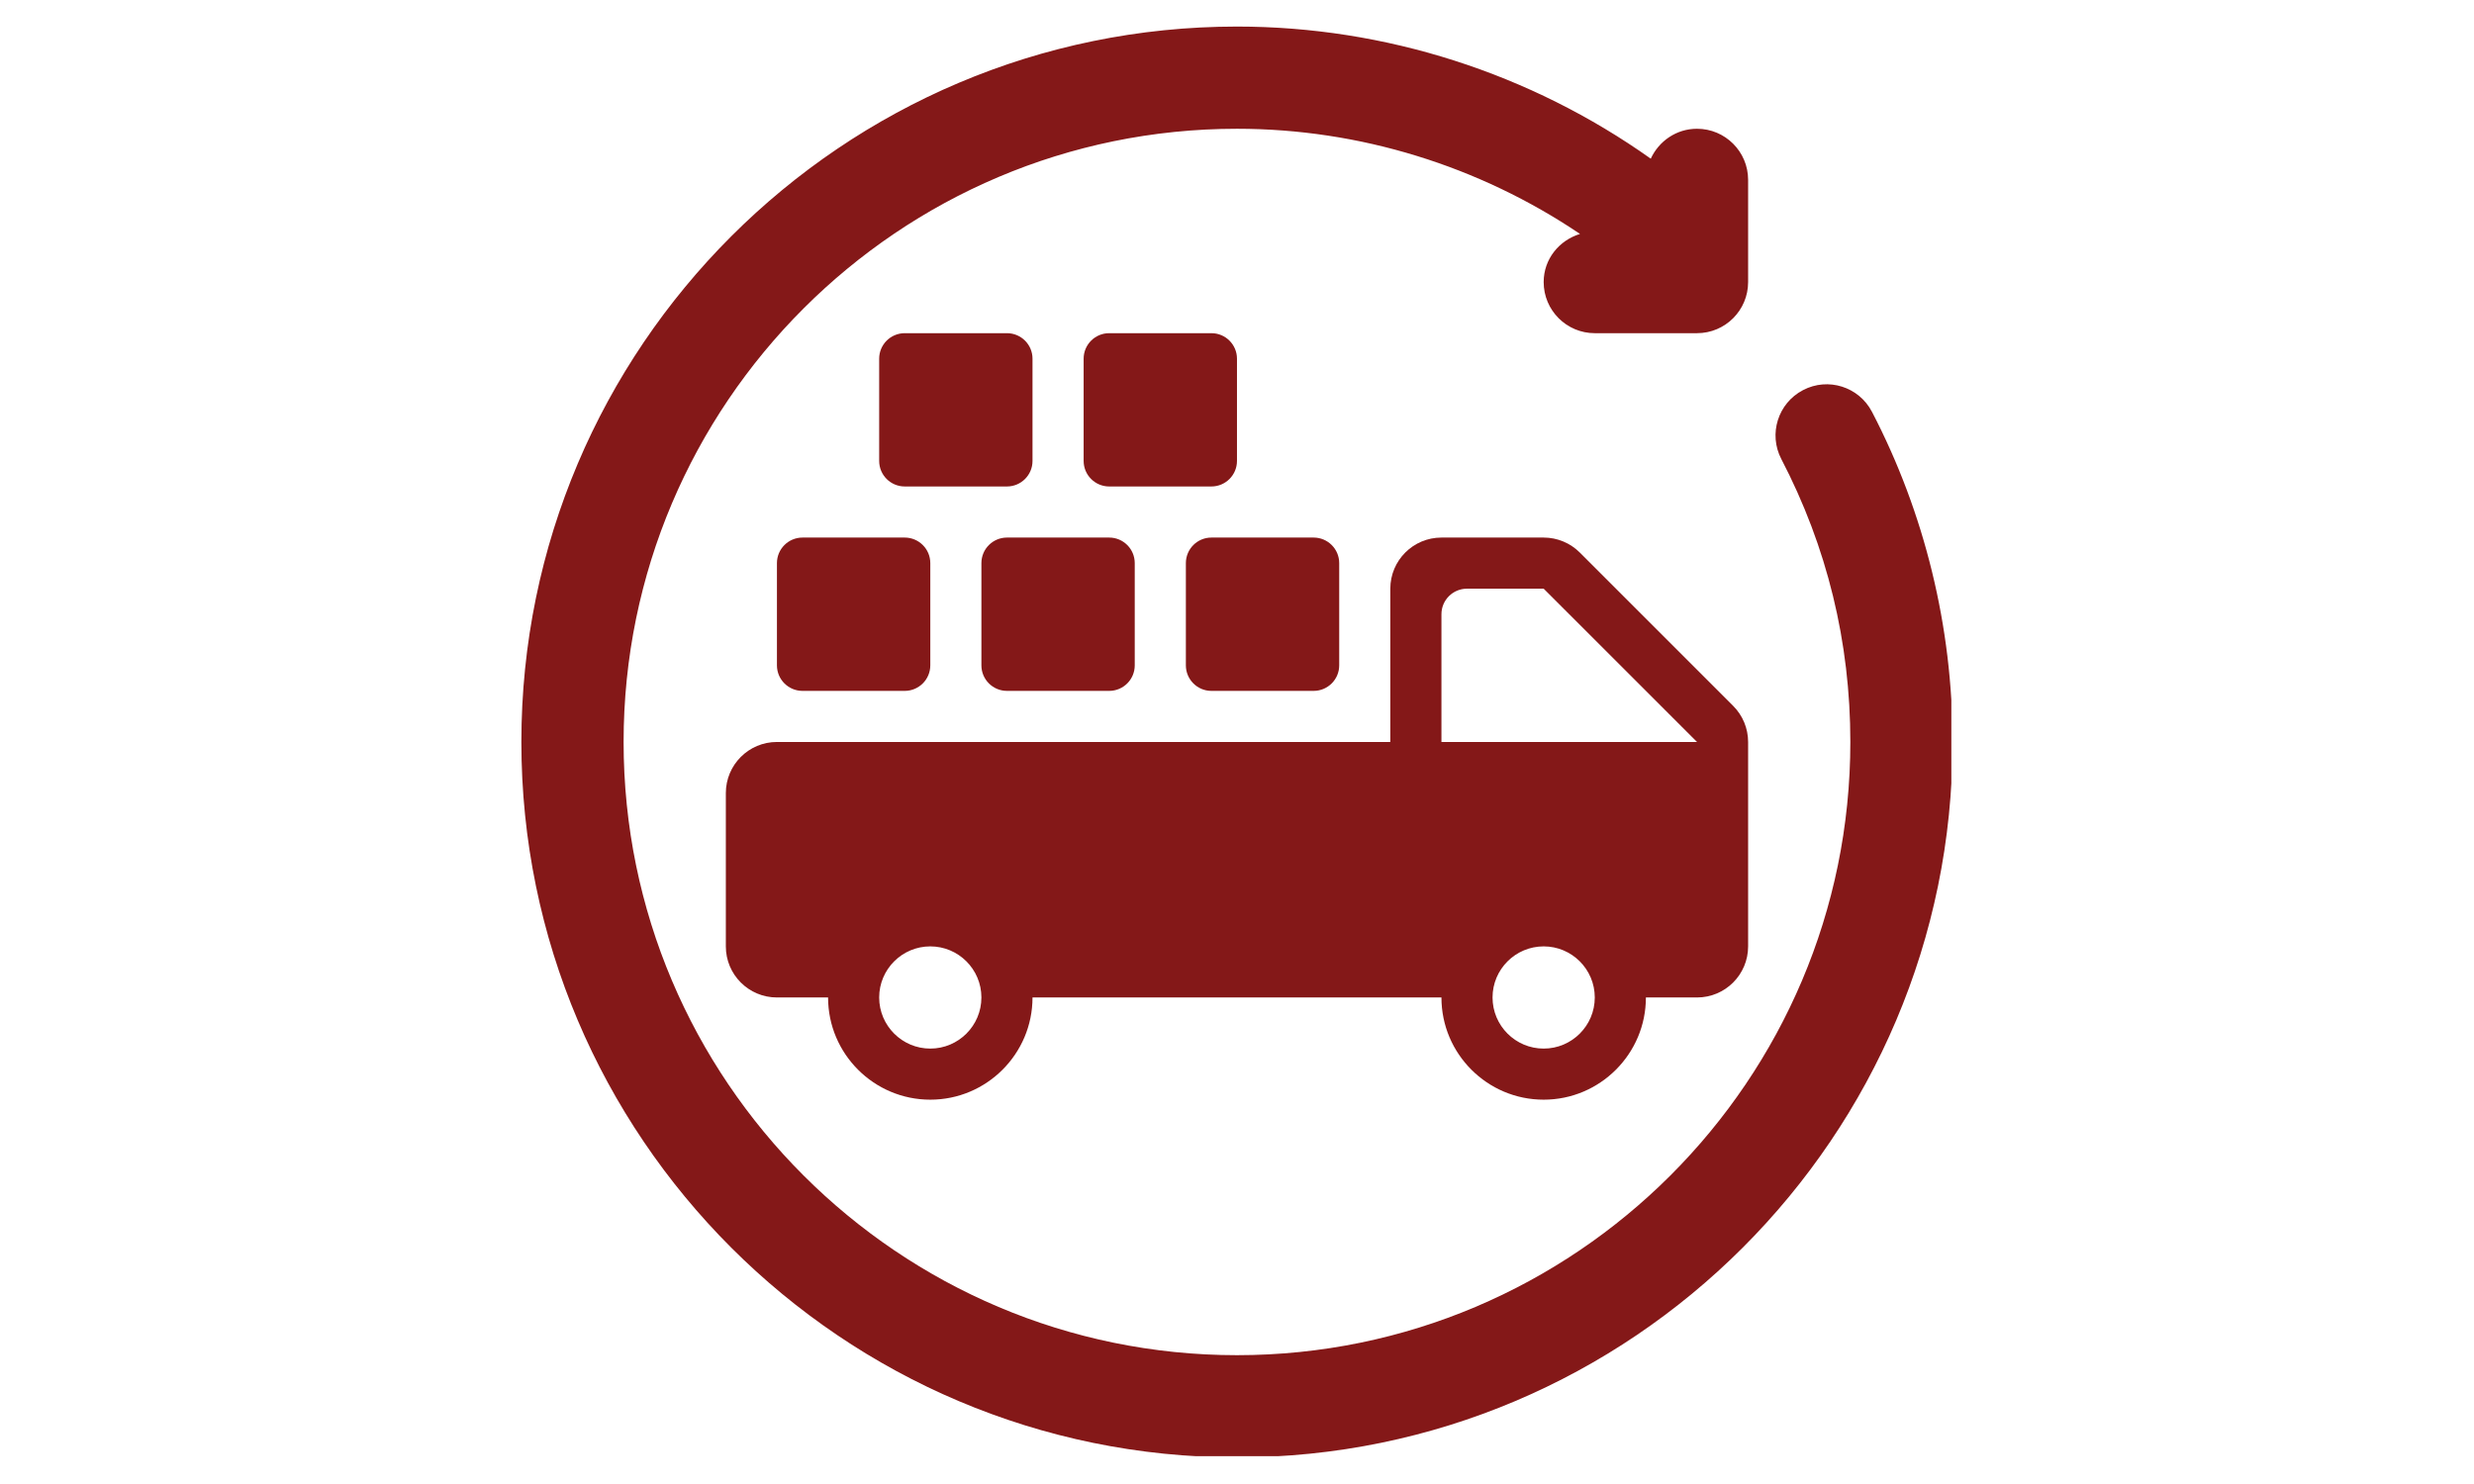
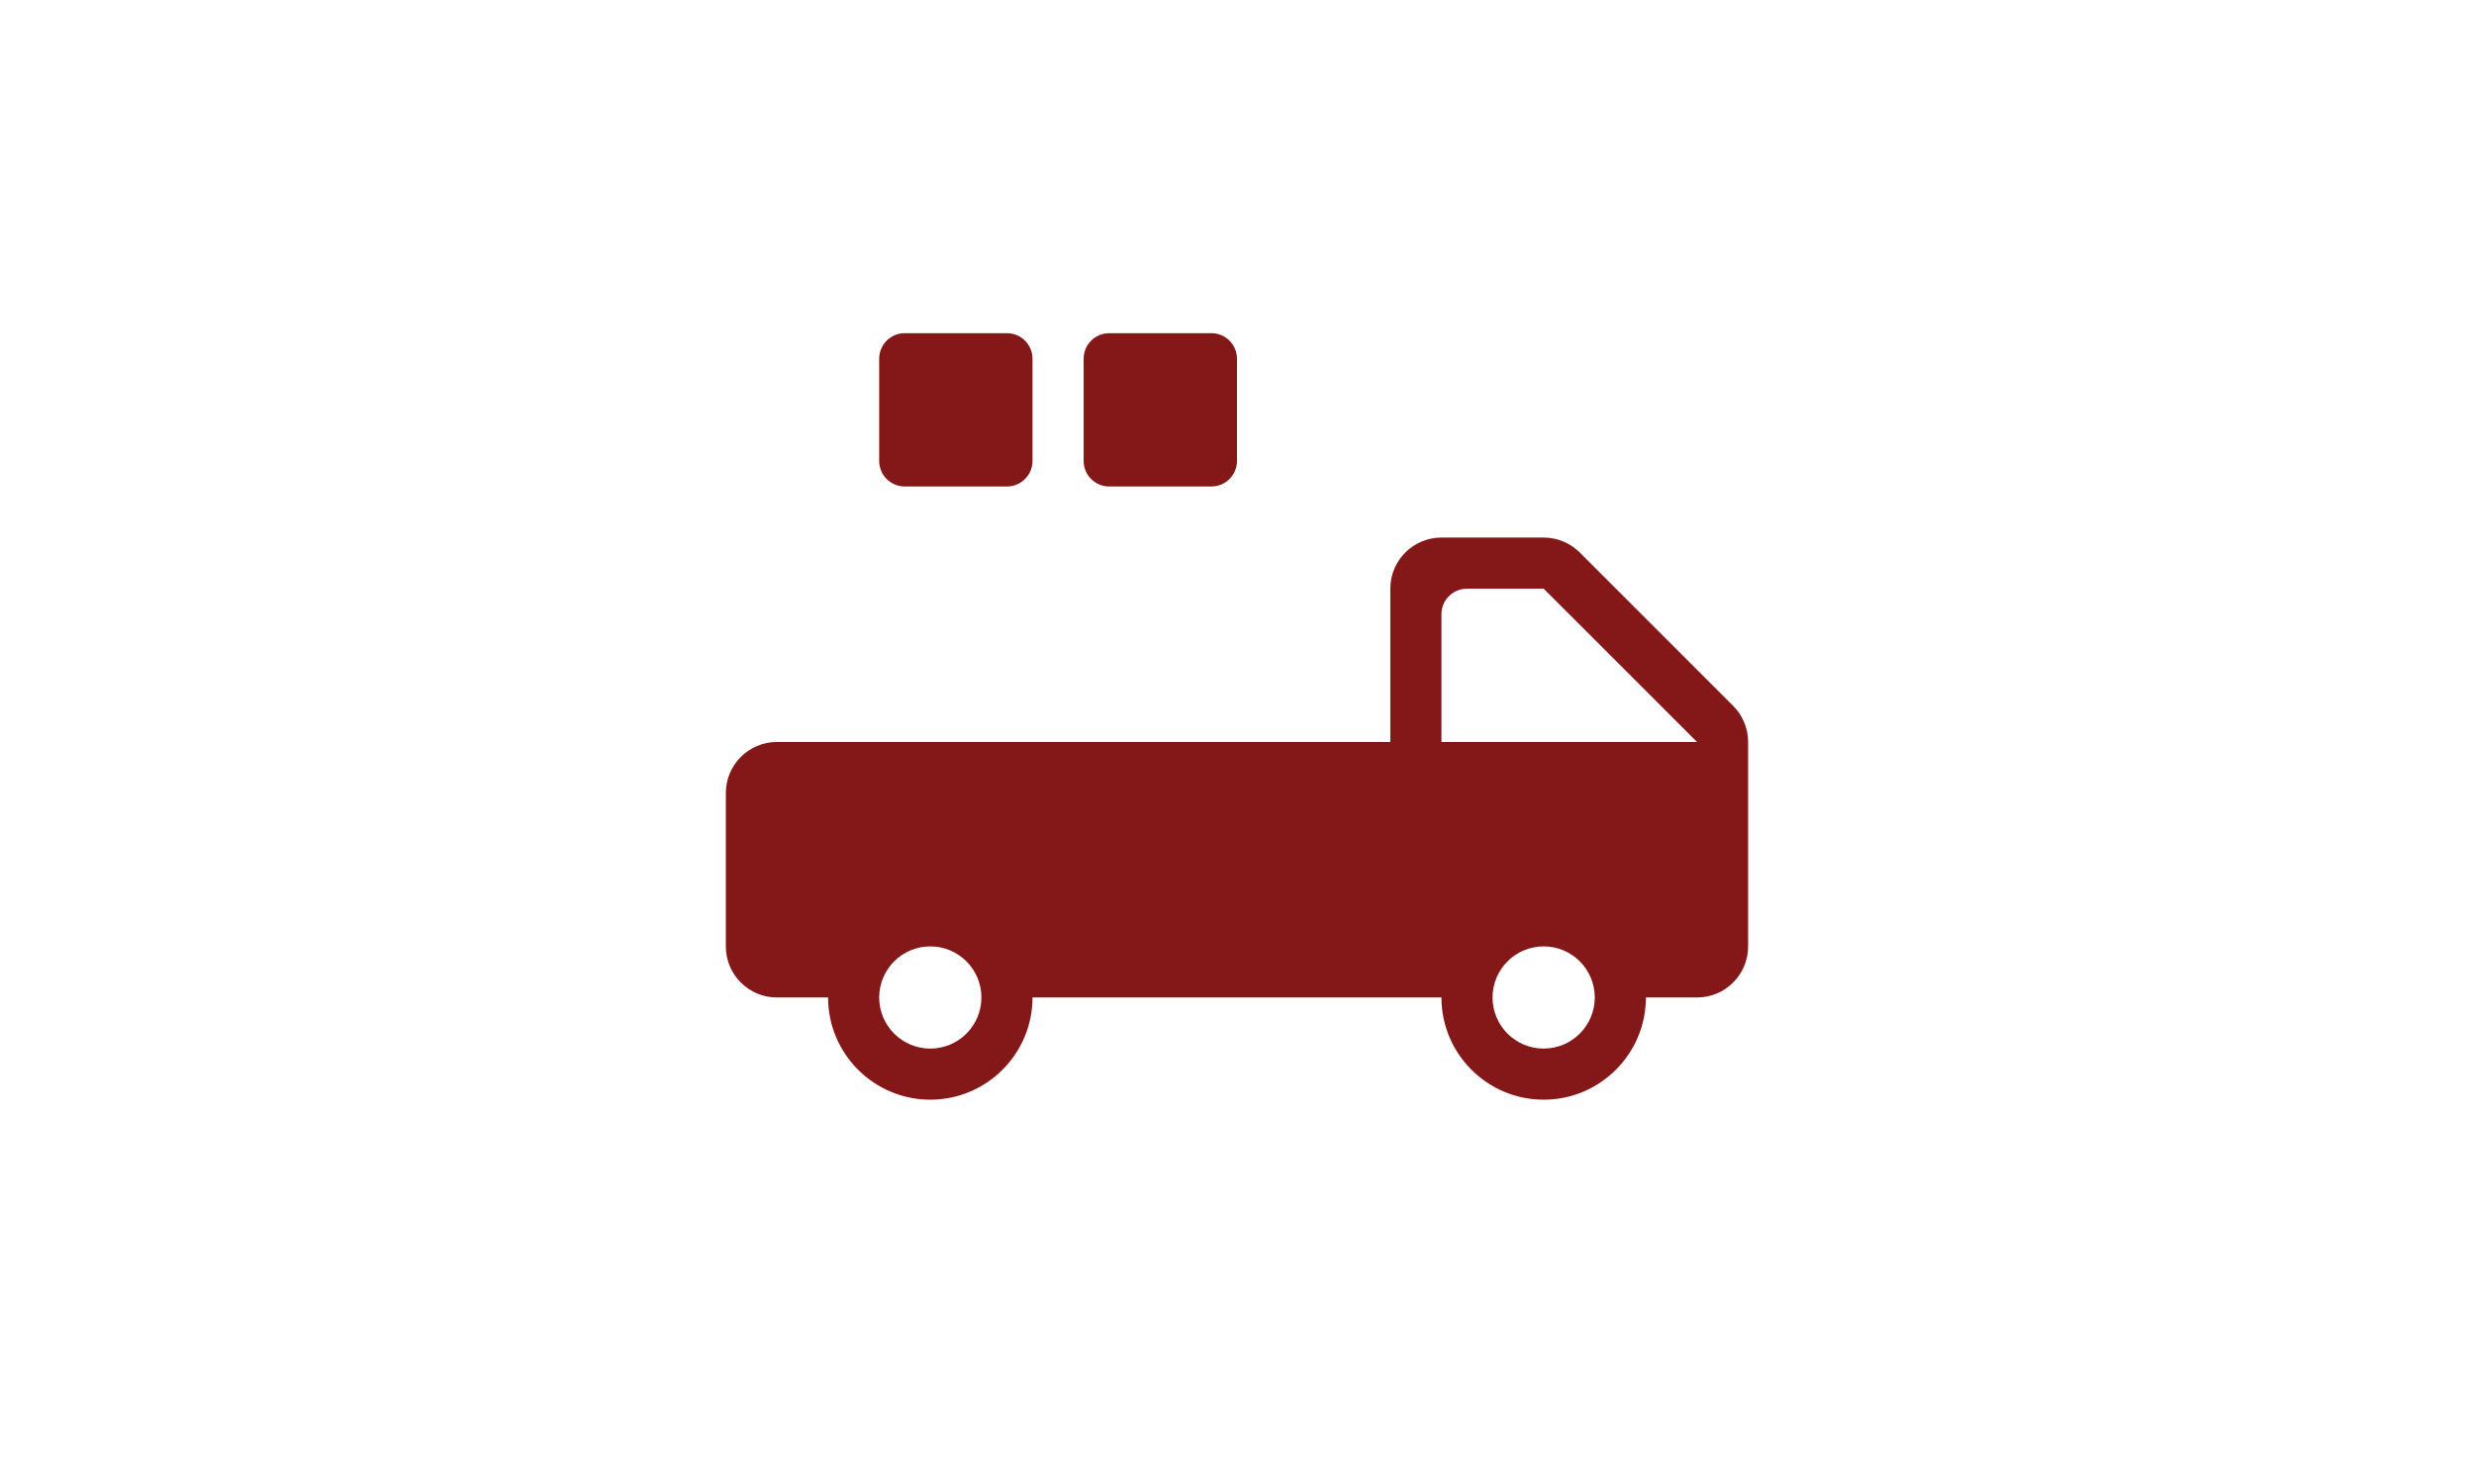
<svg xmlns="http://www.w3.org/2000/svg" version="1.0" preserveAspectRatio="xMidYMid meet" height="300" viewBox="0 0 375 225" zoomAndPan="magnify" width="500">
  <defs>
    <clipPath id="71298558fc">
      <path clip-rule="nonzero" d="M 79.027 4.027 L 295.777 4.027 L 295.777 220.777 L 79.027 220.777 Z M 79.027 4.027" />
    </clipPath>
  </defs>
  <rect fill-opacity="1" height="270" y="-22.5" fill="#ffffff" width="450" x="-37.5" />
-   <rect fill-opacity="1" height="270" y="-22.5" fill="#ffffff" width="450" x="-37.5" />
  <g clip-path="url(#71298558fc)">
-     <path fill-rule="nonzero" fill-opacity="1" d="M 283.746 62.438 C 281.77 58.641 277.094 57.156 273.297 59.148 C 269.504 61.121 268.027 65.805 270.004 69.598 C 276.949 82.93 280.469 97.363 280.469 112.496 C 280.469 163.766 238.762 205.469 187.496 205.469 C 136.23 205.469 94.523 163.766 94.523 112.496 C 94.523 61.227 136.23 19.523 187.496 19.523 C 206.07 19.523 224.207 25.16 239.492 35.469 C 236.328 36.441 233.984 39.277 233.984 42.766 C 233.984 47.051 237.453 50.516 241.73 50.516 L 257.227 50.516 C 261.504 50.516 264.973 47.051 264.973 42.766 L 264.973 27.27 C 264.973 22.988 261.504 19.523 257.227 19.523 C 254.102 19.523 251.445 21.395 250.219 24.059 C 231.969 11.113 210.008 4.027 187.496 4.027 C 127.688 4.027 79.027 52.688 79.027 112.496 C 79.027 172.309 127.688 220.965 187.496 220.965 C 247.309 220.965 295.965 172.309 295.965 112.496 C 295.965 95.094 291.738 77.781 283.746 62.438 Z M 283.746 62.438" fill="#841818" />
-   </g>
-   <path fill-rule="nonzero" fill-opacity="1" d="M 179.75 85.379 L 179.75 100.875 C 179.75 103.016 181.484 104.75 183.621 104.75 L 199.117 104.75 C 201.258 104.75 202.992 103.016 202.992 100.875 L 202.992 85.379 C 202.992 83.238 201.258 81.504 199.117 81.504 L 183.621 81.504 C 181.484 81.504 179.75 83.238 179.75 85.379 Z M 179.75 85.379" fill="#841818" />
-   <path fill-rule="nonzero" fill-opacity="1" d="M 148.758 85.379 L 148.758 100.875 C 148.758 103.016 150.492 104.75 152.633 104.75 L 168.129 104.75 C 170.266 104.75 172 103.016 172 100.875 L 172 85.379 C 172 83.238 170.266 81.504 168.129 81.504 L 152.633 81.504 C 150.492 81.504 148.758 83.238 148.758 85.379 Z M 148.758 85.379" fill="#841818" />
-   <path fill-rule="nonzero" fill-opacity="1" d="M 117.766 85.379 L 117.766 100.875 C 117.766 103.016 119.5 104.75 121.641 104.75 L 137.137 104.75 C 139.273 104.75 141.012 103.016 141.012 100.875 L 141.012 85.379 C 141.012 83.238 139.273 81.504 137.137 81.504 L 121.641 81.504 C 119.5 81.504 117.766 83.238 117.766 85.379 Z M 117.766 85.379" fill="#841818" />
+     </g>
  <path fill-rule="nonzero" fill-opacity="1" d="M 152.633 50.516 L 137.137 50.516 C 134.996 50.516 133.262 52.25 133.262 54.387 L 133.262 69.883 C 133.262 72.023 134.996 73.758 137.137 73.758 L 152.633 73.758 C 154.77 73.758 156.504 72.023 156.504 69.883 L 156.504 54.387 C 156.504 52.25 154.77 50.516 152.633 50.516 Z M 152.633 50.516" fill="#841818" />
  <path fill-rule="nonzero" fill-opacity="1" d="M 183.621 50.516 L 168.129 50.516 C 165.988 50.516 164.254 52.25 164.254 54.387 L 164.254 69.883 C 164.254 72.023 165.988 73.758 168.129 73.758 L 183.621 73.758 C 185.762 73.758 187.496 72.023 187.496 69.883 L 187.496 54.387 C 187.496 52.25 185.762 50.516 183.621 50.516 Z M 183.621 50.516" fill="#841818" />
  <path fill-rule="nonzero" fill-opacity="1" d="M 110.02 120.246 L 110.02 143.488 C 110.02 147.77 113.488 151.234 117.766 151.234 L 125.516 151.234 C 125.516 159.777 132.465 166.73 141.012 166.73 C 149.555 166.73 156.504 159.777 156.504 151.234 L 218.488 151.234 C 218.488 159.777 225.438 166.73 233.984 166.73 C 242.527 166.73 249.48 159.777 249.48 151.234 L 257.227 151.234 C 261.504 151.234 264.973 147.77 264.973 143.488 L 264.973 112.496 C 264.973 110.438 264.156 108.473 262.703 107.02 L 239.461 83.773 C 238.008 82.324 236.039 81.504 233.984 81.504 L 218.488 81.504 C 214.207 81.504 210.738 84.973 210.738 89.254 L 210.738 112.496 L 117.766 112.496 C 113.488 112.496 110.02 115.961 110.02 120.246 Z M 233.984 158.984 C 229.711 158.984 226.234 155.512 226.234 151.234 C 226.234 146.961 229.711 143.488 233.984 143.488 C 238.254 143.488 241.73 146.961 241.73 151.234 C 241.73 155.512 238.254 158.984 233.984 158.984 Z M 218.488 93.129 C 218.488 90.988 220.223 89.254 222.363 89.254 L 233.984 89.254 L 257.227 112.496 L 218.488 112.496 Z M 141.012 143.488 C 145.281 143.488 148.758 146.961 148.758 151.234 C 148.758 155.512 145.281 158.984 141.012 158.984 C 136.738 158.984 133.262 155.512 133.262 151.234 C 133.262 146.961 136.738 143.488 141.012 143.488 Z M 141.012 143.488" fill="#841818" />
</svg>